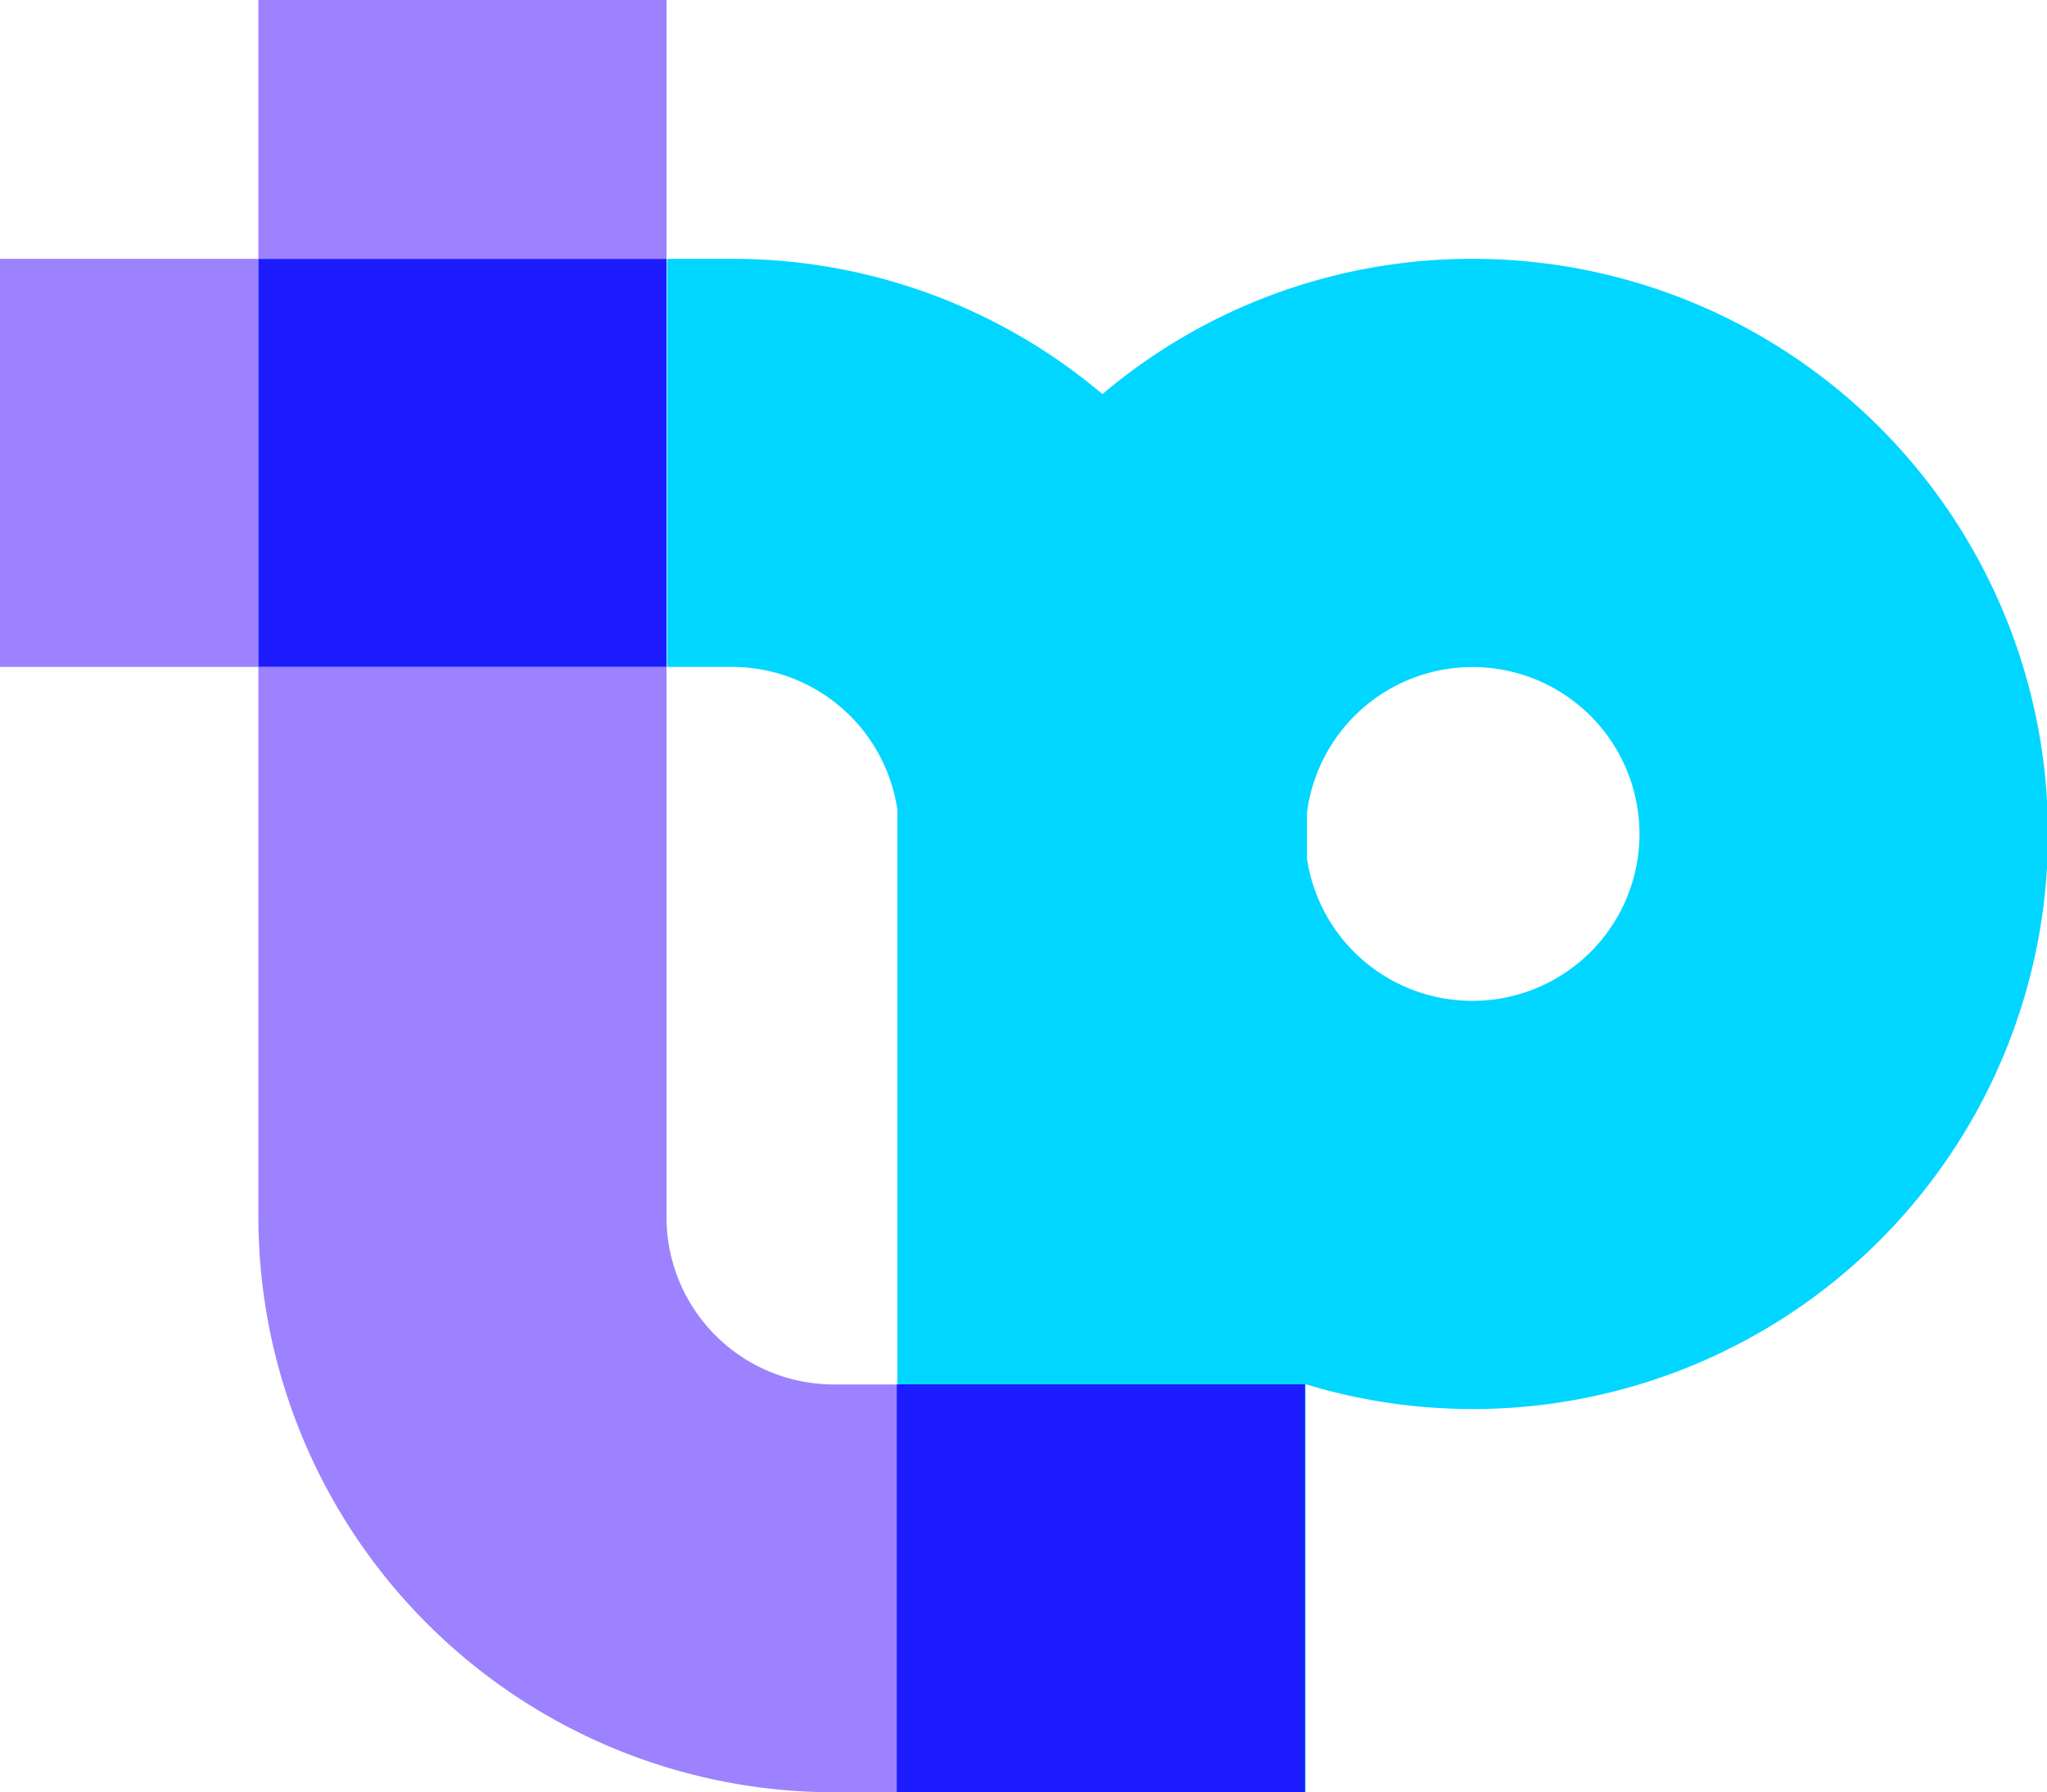
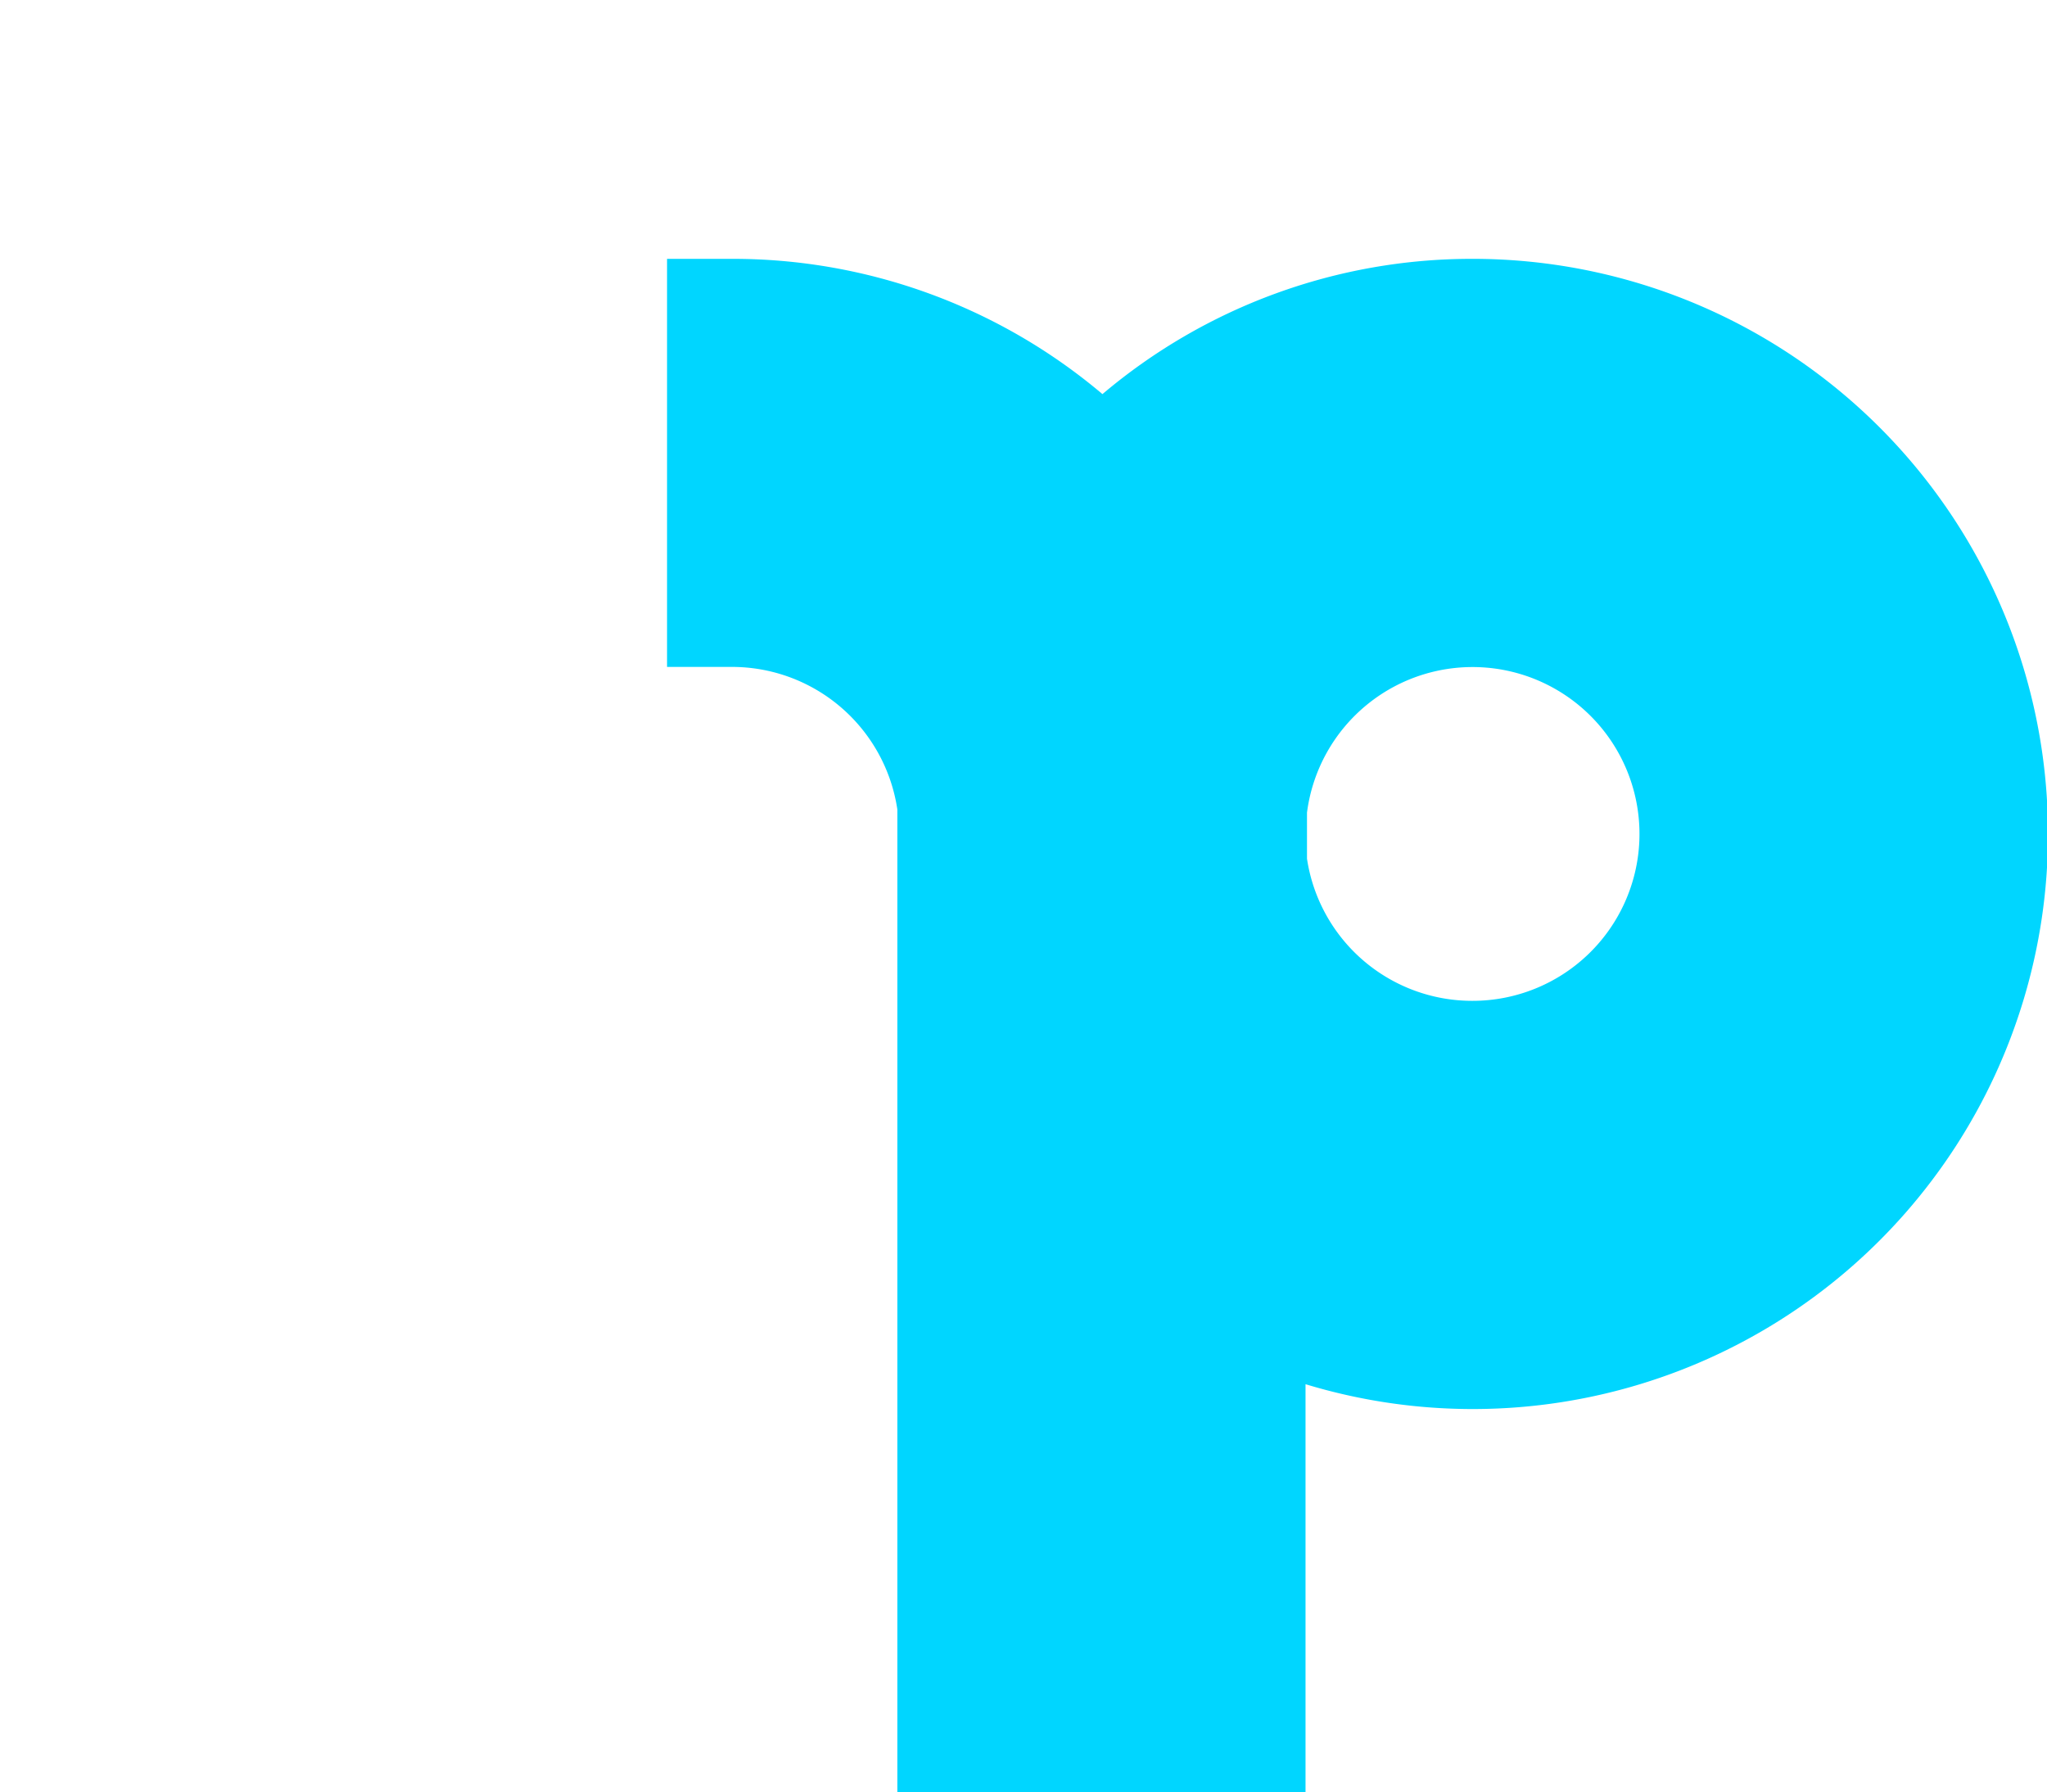
<svg xmlns="http://www.w3.org/2000/svg" id="Layer_1" data-name="Layer 1" viewBox="0 0 154.02 134.89">
  <defs>
    <style>.cls-1{fill:#00d6ff;}.cls-2{fill:#9c82ff;}.cls-3{fill:#1c1cff;}</style>
  </defs>
  <path class="cls-1" d="M204.13,384.44a12.57,12.57,0,0,1-12.41-10.7v-1.86c0-.54,0-1.07,0-1.6a12.56,12.56,0,1,1,12.45,14.16m0-55.84a43,43,0,0,0-27.84,10.18,43.07,43.07,0,0,0-27.85-10.18h-4.91v30.71h4.91a12.58,12.58,0,0,1,12.42,10.74v74h30.71V413.29a43.28,43.28,0,1,0,12.56-84.69" transform="translate(-93.38 -309.12)" />
-   <path class="cls-2" d="M156.1,413.31a12.59,12.59,0,0,1-12.57-12.57V359.31H112.82v41.43A43.34,43.34,0,0,0,156.1,444h4.76V413.31Z" transform="translate(-93.38 -309.12)" />
-   <rect class="cls-2" x="19.44" width="30.71" height="19.48" />
-   <rect class="cls-2" y="19.48" width="19.44" height="30.71" />
-   <rect class="cls-3" x="19.44" y="19.48" width="30.71" height="30.71" />
-   <rect class="cls-3" x="67.47" y="104.18" width="30.72" height="30.71" />
</svg>